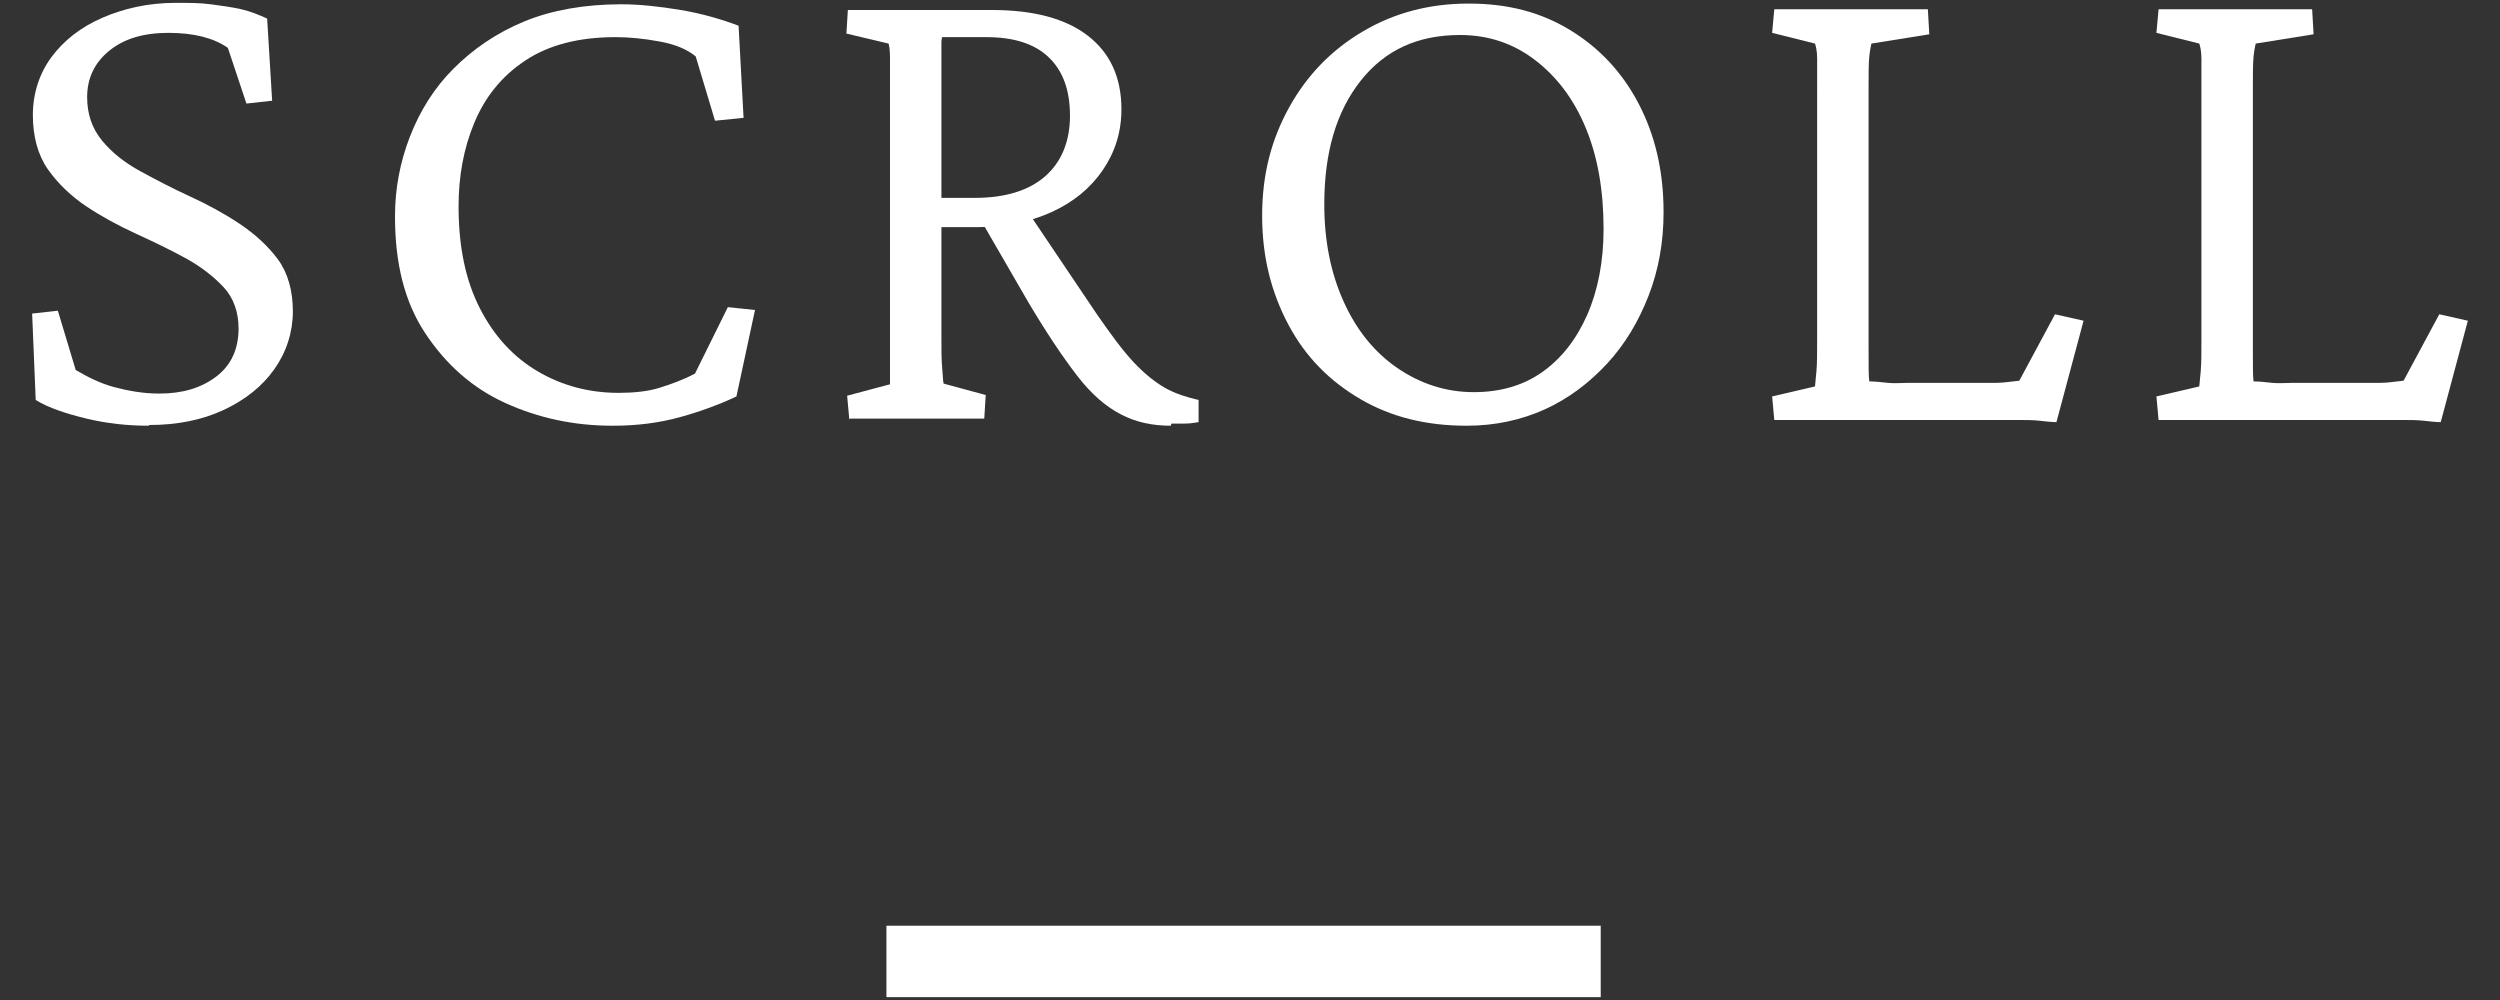
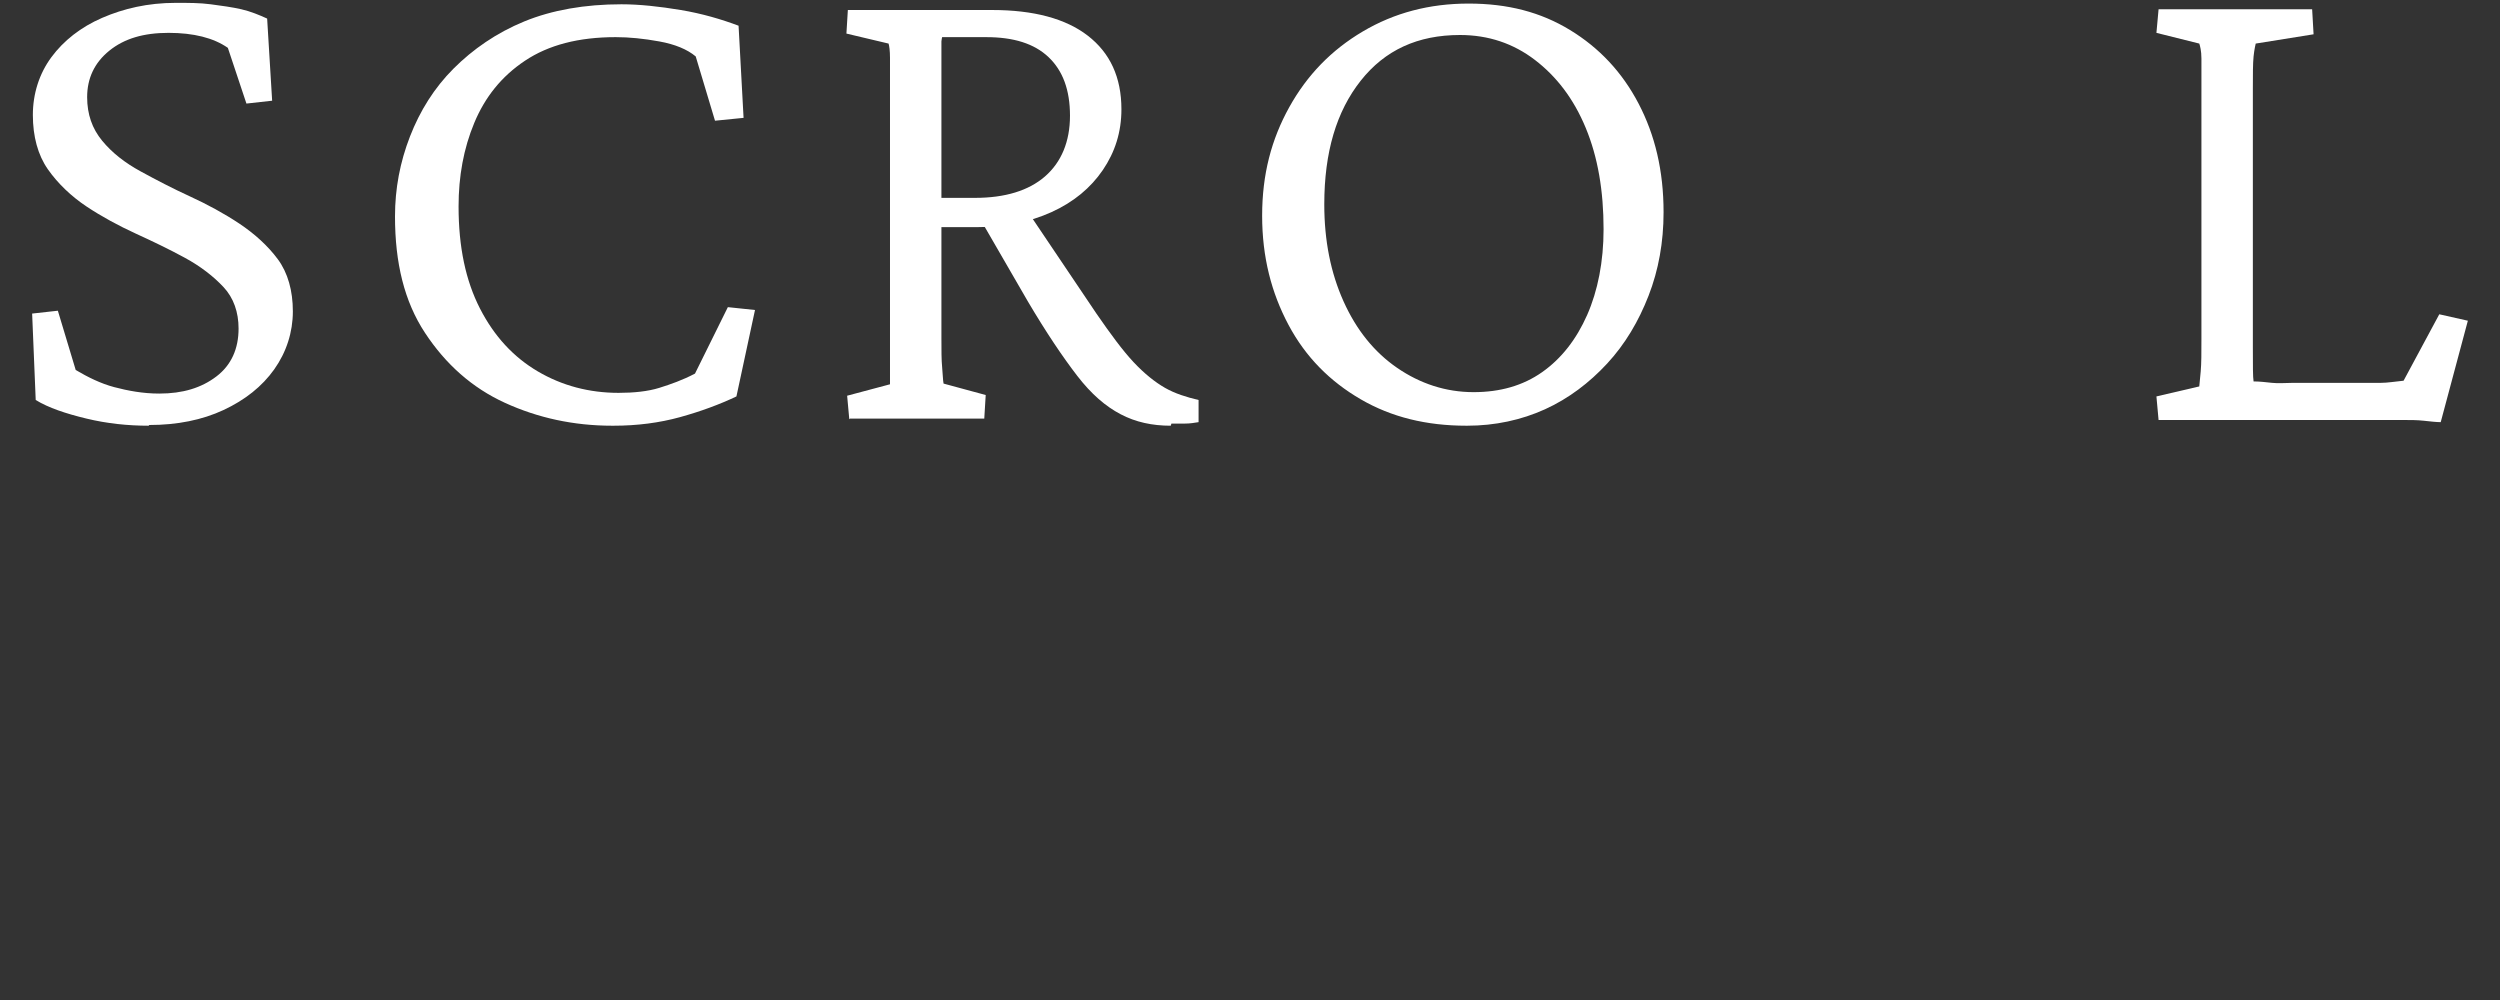
<svg xmlns="http://www.w3.org/2000/svg" id="text" viewBox="0 0 35 14" width="35" height="14">
  <rect x="0" y="0" width="35" height="14" fill="#333333" stroke="none" />
  <defs>
    <style>.cls-1{fill:none;stroke:#fff;stroke-miterlimit:10;}.cls-2{isolation:isolate;}.cls-3{fill:#fff;stroke-width:0px;}</style>
  </defs>
  <g class="cls-2">
    <path class="cls-3" d="M2.08,5.96c-.29,0-.58-.03-.87-.1s-.53-.15-.71-.26l-.05-1.21.36-.04.25.83c.17.1.35.19.54.24s.4.09.63.09c.33,0,.59-.08.8-.24s.31-.39.31-.67c0-.23-.07-.43-.21-.58s-.32-.29-.54-.41-.45-.23-.69-.34-.48-.24-.69-.38-.4-.32-.54-.52-.21-.46-.21-.76.09-.58.26-.81.41-.42.71-.55S2.07.04,2.46.04c.18,0,.34,0,.49.02s.3.04.43.07.25.08.36.13l.07,1.15-.36.04-.26-.78c-.2-.14-.48-.21-.83-.21s-.62.08-.83.25-.31.39-.31.65c0,.24.07.44.21.61s.32.31.54.43.45.24.69.35.48.24.69.38.4.31.54.5.21.44.21.73-.09.57-.26.81-.41.43-.71.57-.65.21-1.04.21Z" />
    <path class="cls-3" d="M8.57,5.96c-.54,0-1.04-.11-1.5-.32s-.83-.54-1.12-.98-.42-.98-.42-1.63c0-.39.07-.76.21-1.12s.34-.68.61-.95.6-.5.99-.66.85-.24,1.36-.24c.25,0,.53.03.83.08s.57.13.81.22l.07,1.29-.4.04-.27-.9c-.12-.1-.29-.17-.51-.21s-.42-.06-.61-.06c-.52,0-.94.11-1.27.33s-.56.51-.71.87-.22.75-.22,1.17c0,.57.1,1.04.3,1.43s.47.68.81.88.72.3,1.13.3c.21,0,.41-.02.57-.07s.33-.11.5-.2l.46-.93.38.04-.26,1.21c-.23.11-.5.21-.79.29s-.6.12-.93.12Z" />
    <path class="cls-3" d="M11.89,5.87l-.03-.33.6-.16s0-.11,0-.2,0-.2,0-.33,0-.26,0-.41,0-.3,0-.46v-1.95c0-.31,0-.56,0-.76s0-.36,0-.46-.01-.17-.02-.2l-.59-.14.02-.33h2.02c.58,0,1.03.12,1.34.36s.47.58.47,1.03c0,.32-.09.6-.26.85s-.41.45-.72.59-.66.21-1.05.21h-.63v-.41h.61c.42,0,.75-.1.98-.3s.35-.49.35-.85-.1-.63-.3-.82-.49-.28-.87-.28h-.62s-.01.04-.01.06,0,.07,0,.15v3.25c0,.31,0,.56,0,.74s0,.32.01.42.01.18.02.23l.59.16-.02.33h-1.88ZM16.39,5.96c-.26,0-.49-.05-.7-.16s-.41-.28-.61-.54-.43-.6-.69-1.04l-.7-1.21.63-.15,1.03,1.53c.2.29.37.52.52.68s.3.28.44.36.3.13.47.17v.31c-.06.01-.12.02-.19.02s-.13,0-.19,0Z" />
    <path class="cls-3" d="M20.53,5.96c-.56,0-1.05-.12-1.48-.37s-.77-.59-1.01-1.04-.37-.95-.37-1.53.13-1.07.38-1.52.59-.8,1.03-1.06.93-.39,1.48-.39,1.01.12,1.42.37.73.59.96,1.03.35.94.35,1.52c0,.42-.07.81-.21,1.17s-.33.68-.58.95-.54.49-.87.64-.7.23-1.09.23ZM20.63,5.49c.37,0,.69-.09.96-.28s.48-.46.63-.8.23-.75.23-1.2c0-.54-.08-1.01-.25-1.42s-.41-.72-.71-.95-.65-.35-1.05-.35c-.59,0-1.05.21-1.39.64s-.51,1-.51,1.73c0,.51.09.96.27,1.36s.43.71.75.93.68.34,1.07.34Z" />
-     <path class="cls-3" d="M28.79,5.91c-.06,0-.15-.01-.24-.02s-.19-.01-.28-.01-.18,0-.26,0h-3.17l-.03-.33.6-.14s.01-.1.02-.21.01-.26.01-.46,0-.45,0-.74V1.28c0-.2,0-.35,0-.46s-.02-.18-.03-.21l-.6-.15.03-.33h2.15l.02.35-.81.13s-.02.08-.03.18-.01.25-.01.45,0,.46,0,.79v1.95c0,.33,0,.62,0,.88s0,.42.01.48c.08,0,.17.01.26.02s.19,0,.29,0h.86c.14,0,.27,0,.37,0s.21-.02.32-.03l.5-.93.4.09-.38,1.42Z" />
    <path class="cls-3" d="M34.17,5.91c-.06,0-.15-.01-.24-.02s-.19-.01-.28-.01-.18,0-.26,0h-3.17l-.03-.33.6-.14s.01-.1.02-.21.01-.26.01-.46,0-.45,0-.74V1.28c0-.2,0-.35,0-.46s-.02-.18-.03-.21l-.6-.15.03-.33h2.15l.02.35-.81.13s-.02.08-.03.18-.01.25-.01.45,0,.46,0,.79v1.95c0,.33,0,.62,0,.88s0,.42.01.48c.08,0,.17.01.26.02s.19,0,.29,0h.86c.14,0,.27,0,.37,0s.21-.02.32-.03l.5-.93.4.09-.38,1.42Z" />
  </g>
-   <line class="cls-1" x1="12.41" y1="13.46" x2="22.41" y2="13.46" />
</svg>